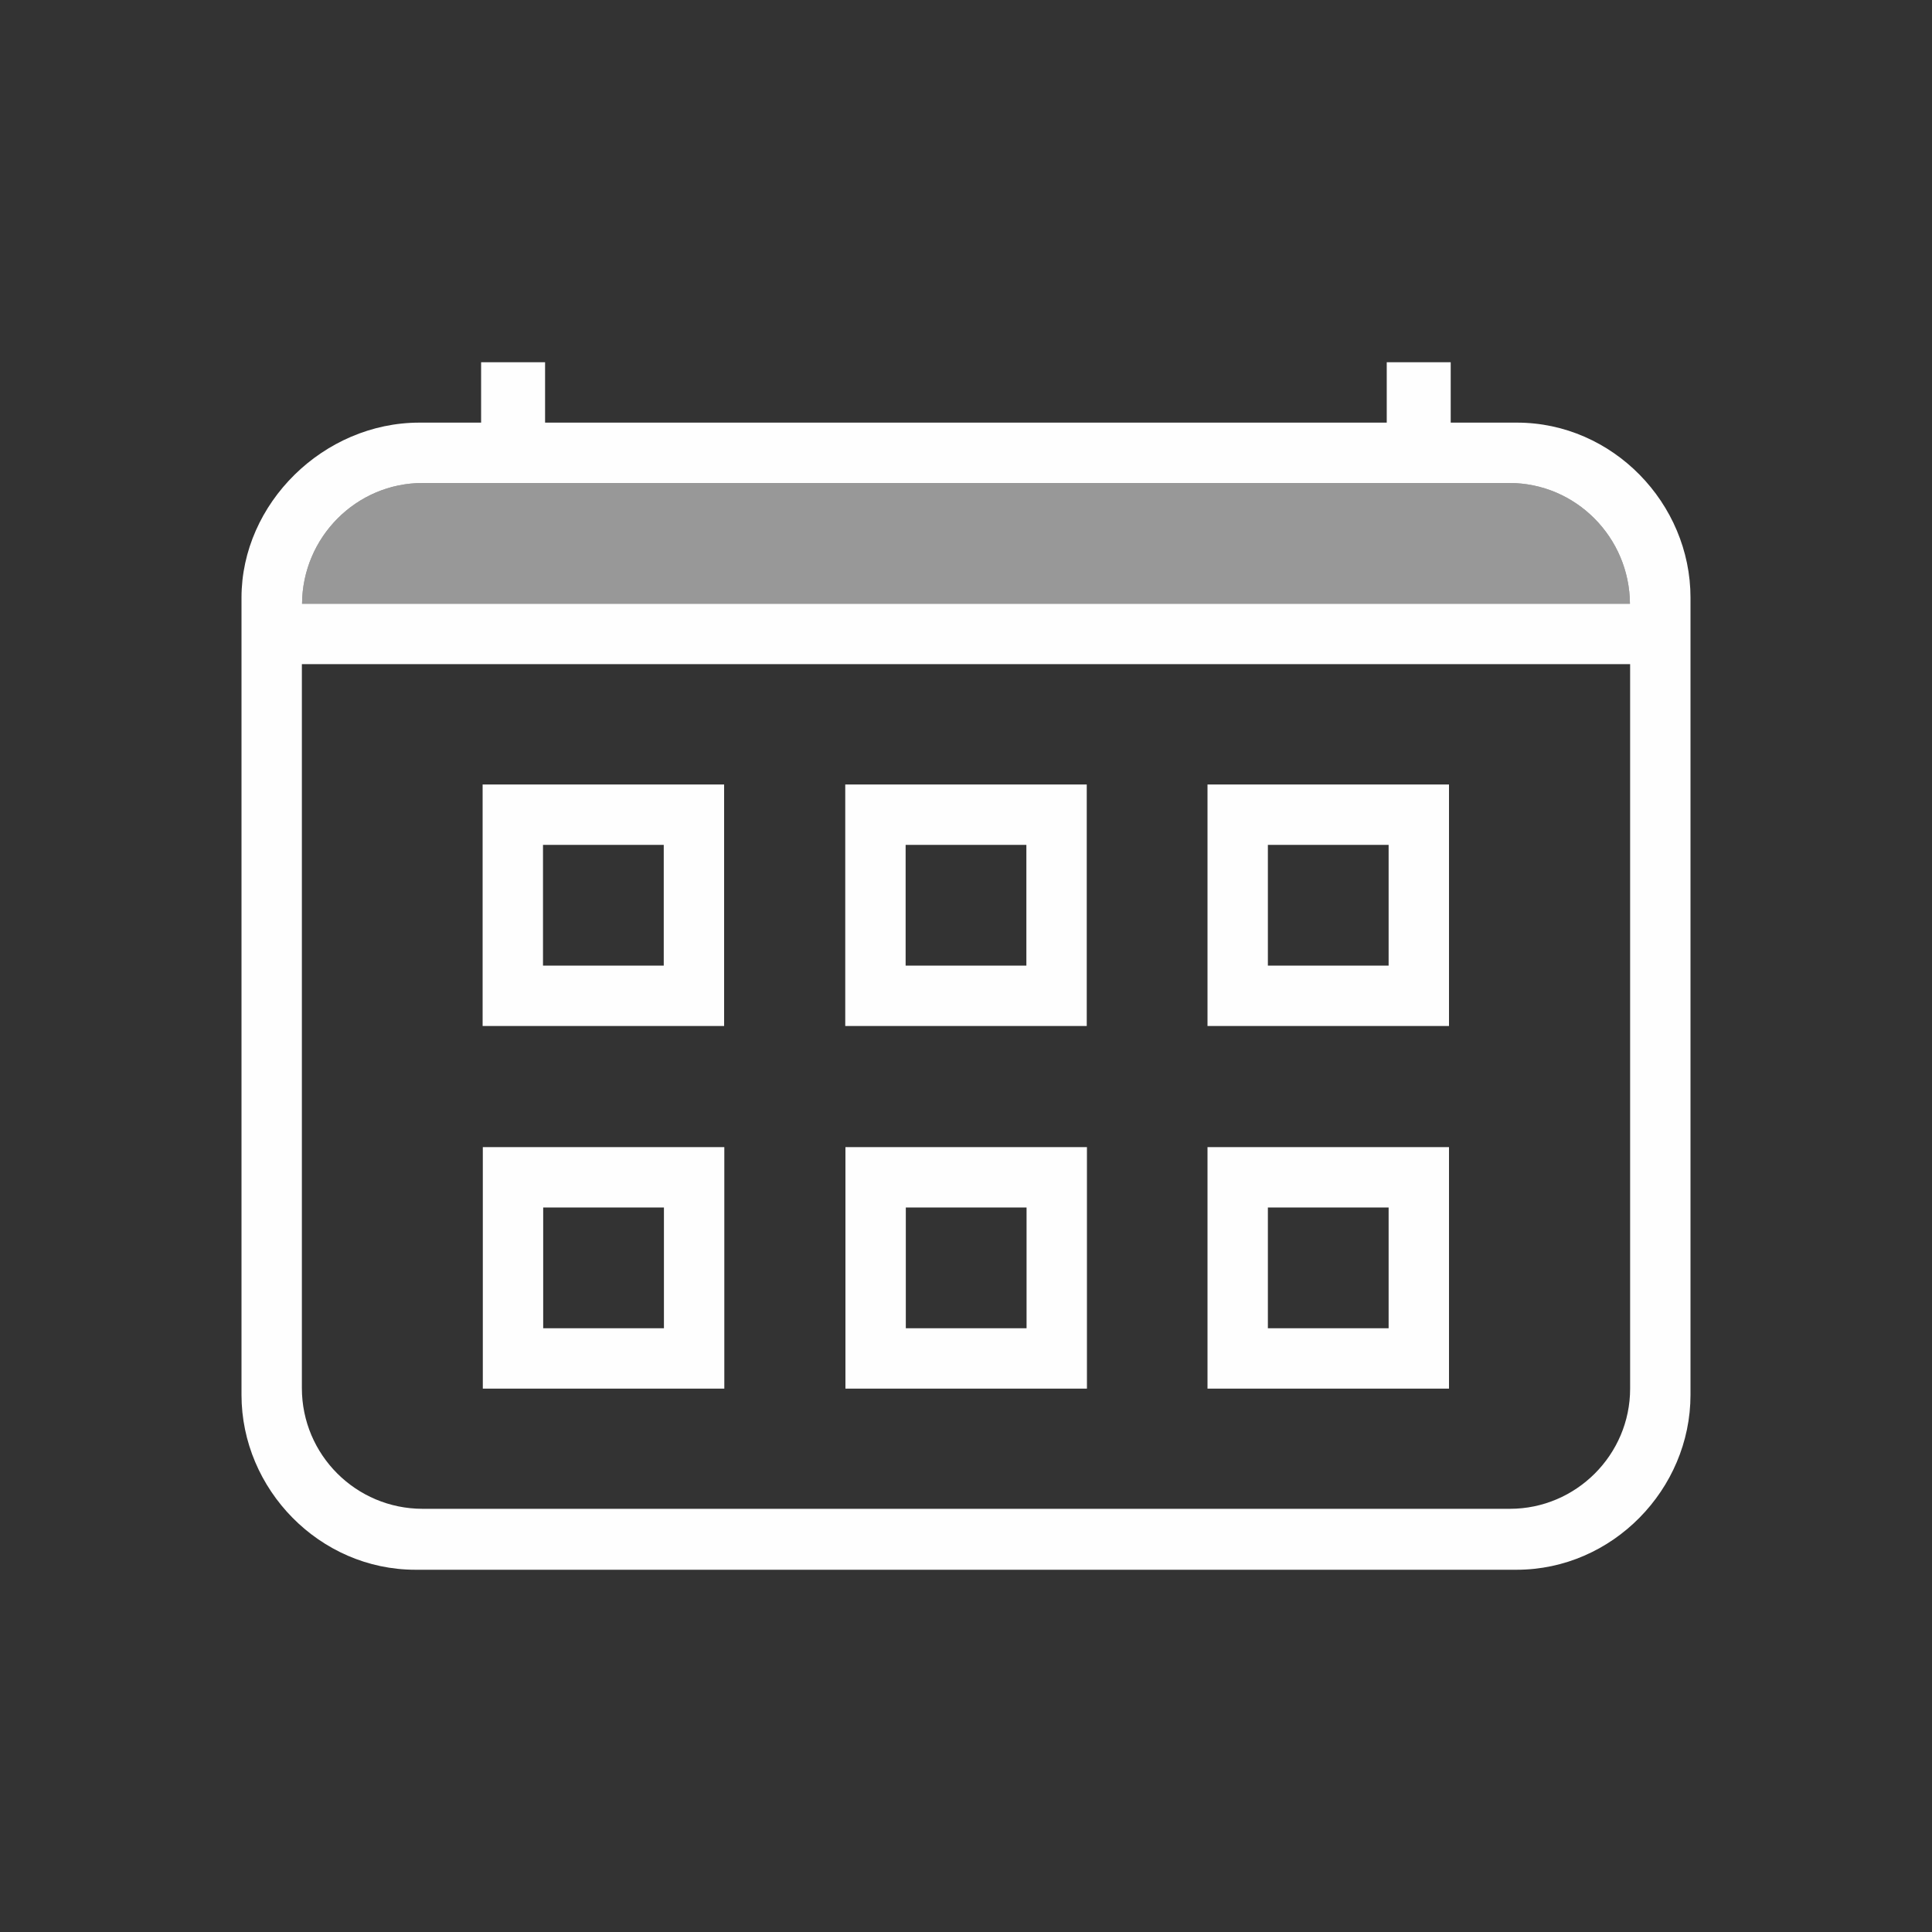
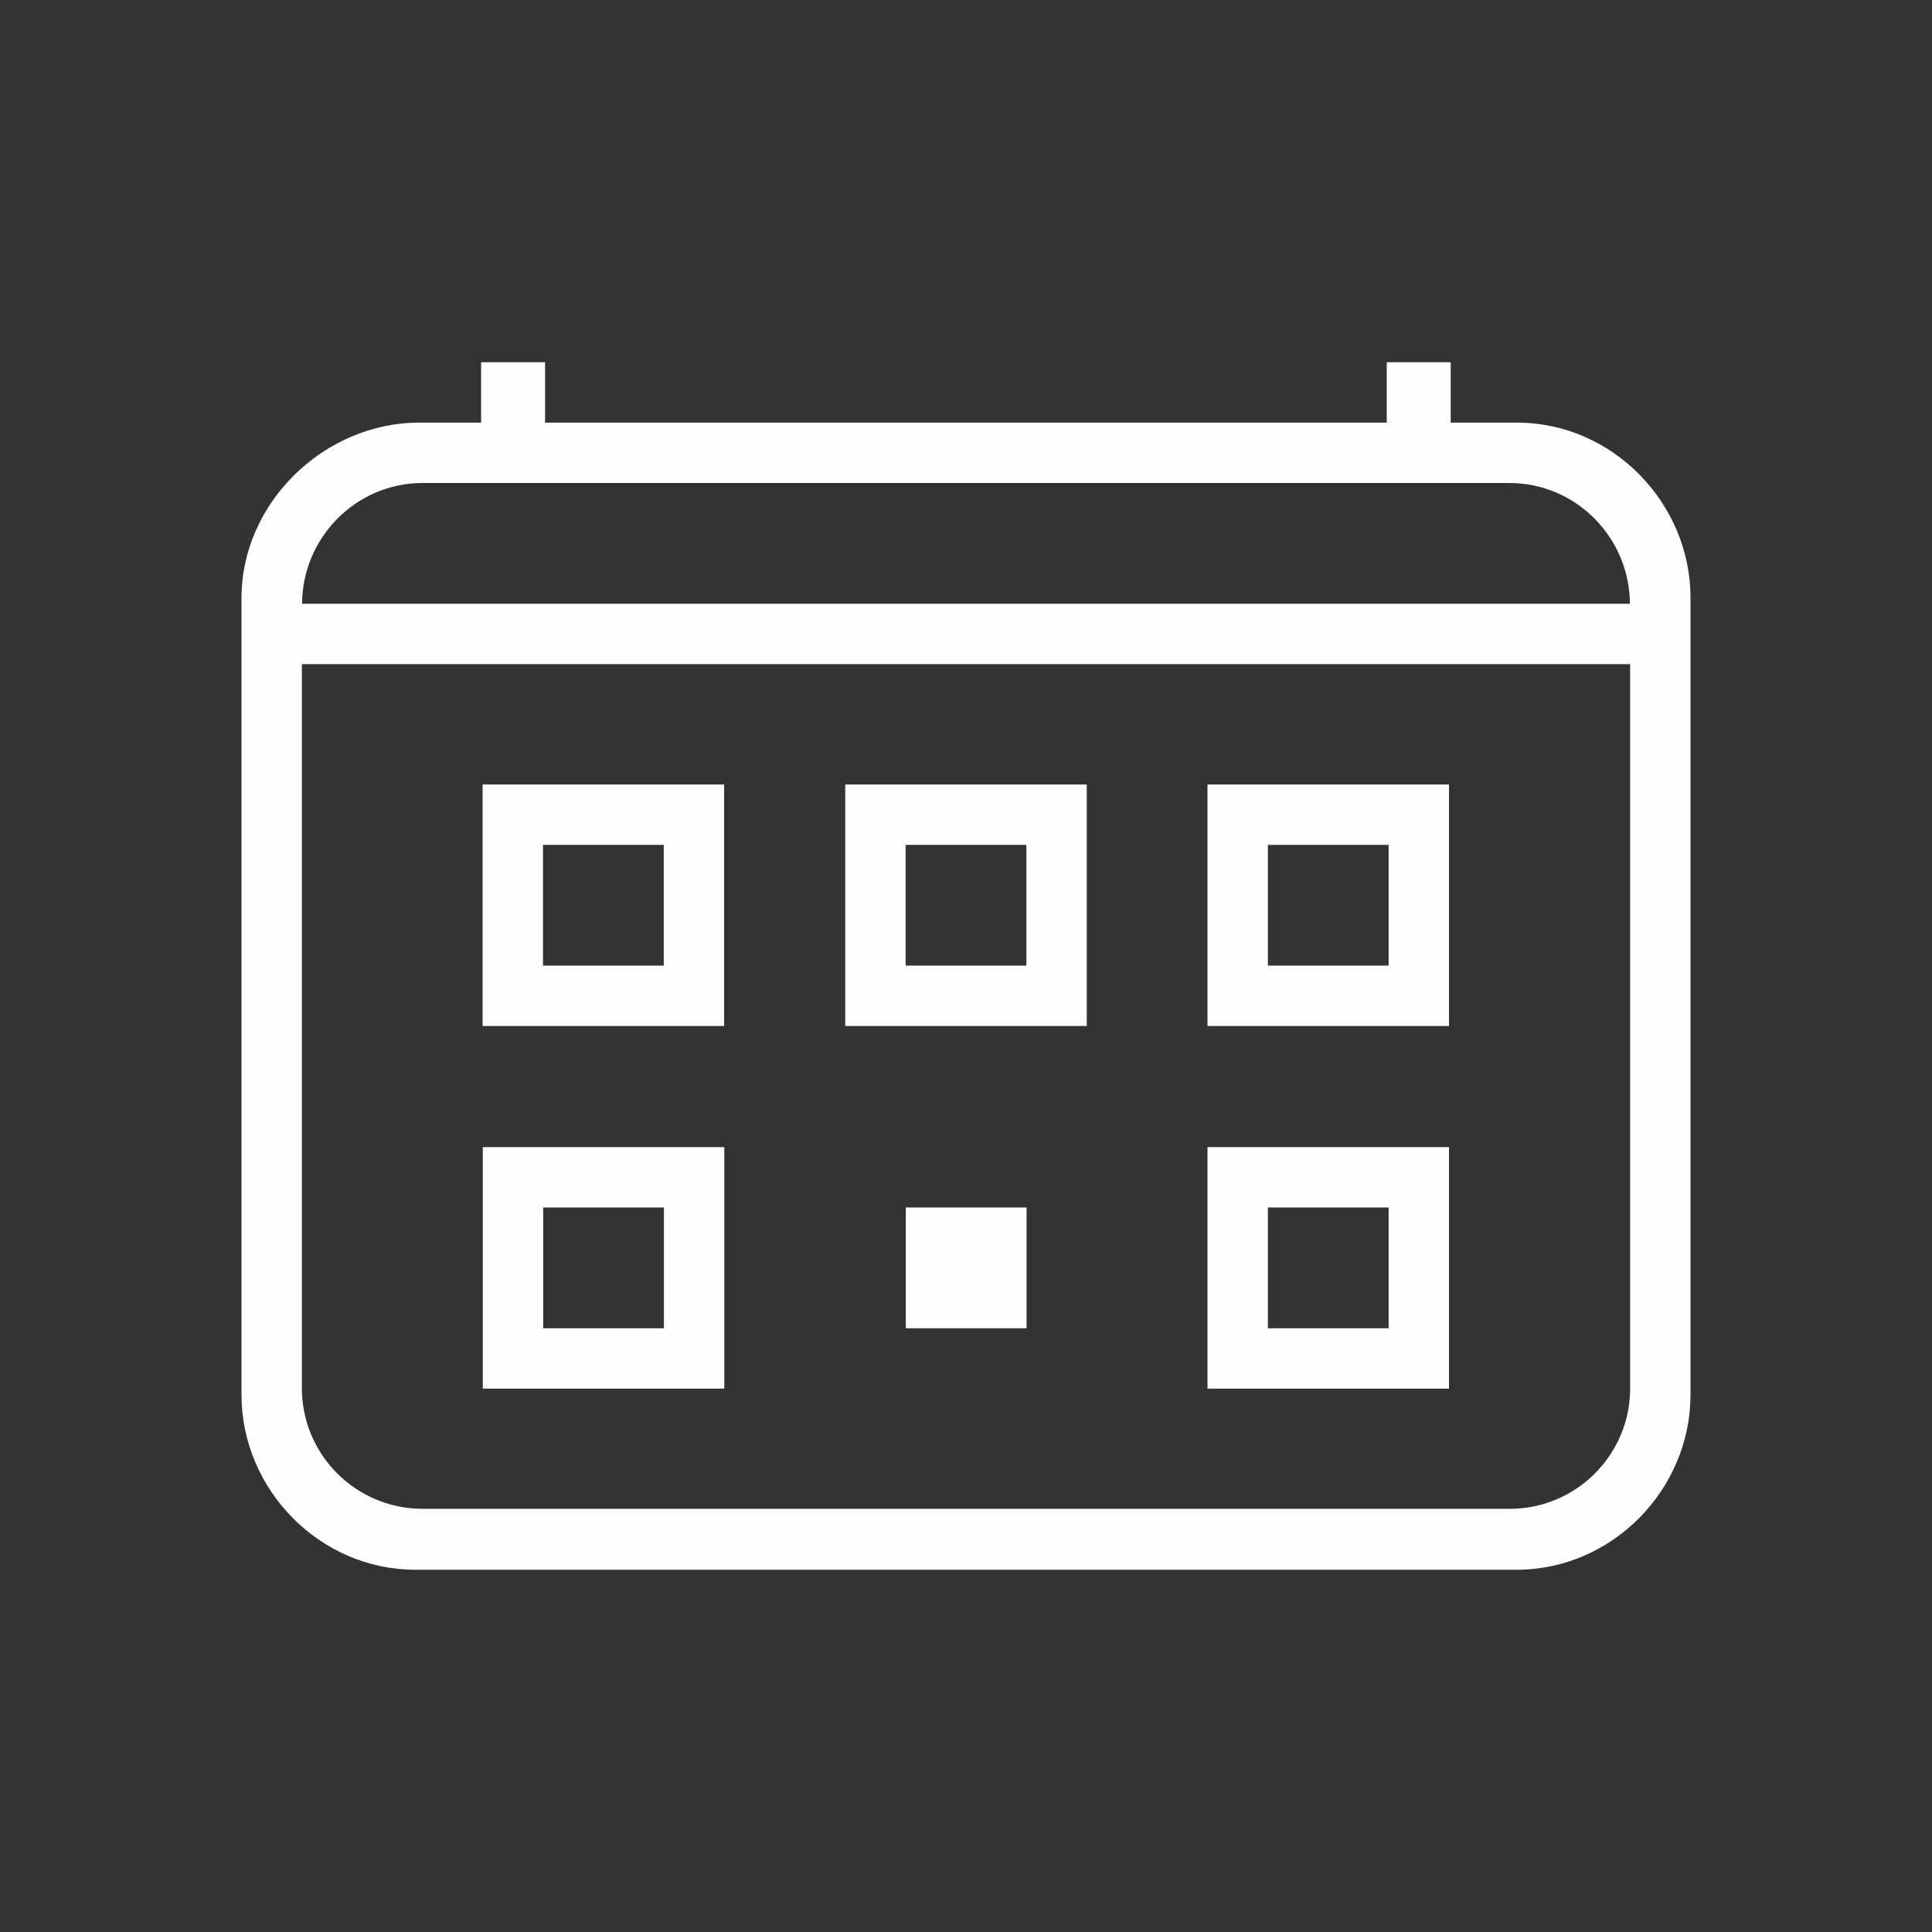
<svg xmlns="http://www.w3.org/2000/svg" version="1.2" viewBox="0 0 1024 1024" width="1024" height="1024">
  <rect x="0" y="0" width="1024" height="1024" fill="#333333" stroke="none" />
  <title>Icon Calendar Rev (1)-ai</title>
  <style>
		.s0 { fill: #fefefe } 
		.s1 { opacity: .5;fill: #fefefe } 
	</style>
  <g id="32x32">
    <g id="&lt;Group&gt;">
      <path id="&lt;Compound Path&gt;" fill-rule="evenodd" class="s0" d="m896 316.8v422.5c0 50-41.3 92.7-92.2 92.7h-583.6c-50.9 0-92.2-42.7-92.2-92.7v-422.5c0-50 43.5-92.8 94.3-92.8h32.7v-32h33.9v32h446.1v-32h33.9v32h35.1c50.8 0 92 42.8 92 92.8zm-735.9 3.2h703.8c-0.2-35.2-28.7-64-63.9-64h-576c-35.2 0-63.7 28.8-63.9 64zm703.9 416v-384h-704v383.7c0 35.4 28.7 64 64 64h576.3c35 0 63.7-28.6 63.7-63.7z" />
-       <path id="&lt;Compound Path&gt;" class="s1" d="m224 256h576c35.2 0 63.7 28.8 63.9 64h-703.8c0.2-35.2 28.7-64 63.9-64z" />
      <path id="&lt;Compound Path&gt;" fill-rule="evenodd" class="s0" d="m383.8 415.8v128h-128v-128zm-32 32h-64v64h64z" />
      <path id="&lt;Compound Path&gt;" fill-rule="evenodd" class="s0" d="m576 415.8v128h-128v-128zm-32 32h-64v64h64z" />
      <path id="&lt;Compound Path&gt;" fill-rule="evenodd" class="s0" d="m383.9 608v128h-128v-128zm-32 32h-64v64h64z" />
-       <path id="&lt;Compound Path&gt;" fill-rule="evenodd" class="s0" d="m576.1 608v128h-128v-128zm-32 32h-64v64h64z" />
+       <path id="&lt;Compound Path&gt;" fill-rule="evenodd" class="s0" d="m576.1 608v128v-128zm-32 32h-64v64h64z" />
      <path id="&lt;Compound Path&gt;" fill-rule="evenodd" class="s0" d="m768 415.8v128h-128v-128zm-32 32h-64v64h64z" />
      <path id="&lt;Compound Path&gt;" fill-rule="evenodd" class="s0" d="m768 608v128h-128v-128zm-32 32h-64v64h64z" />
    </g>
  </g>
</svg>